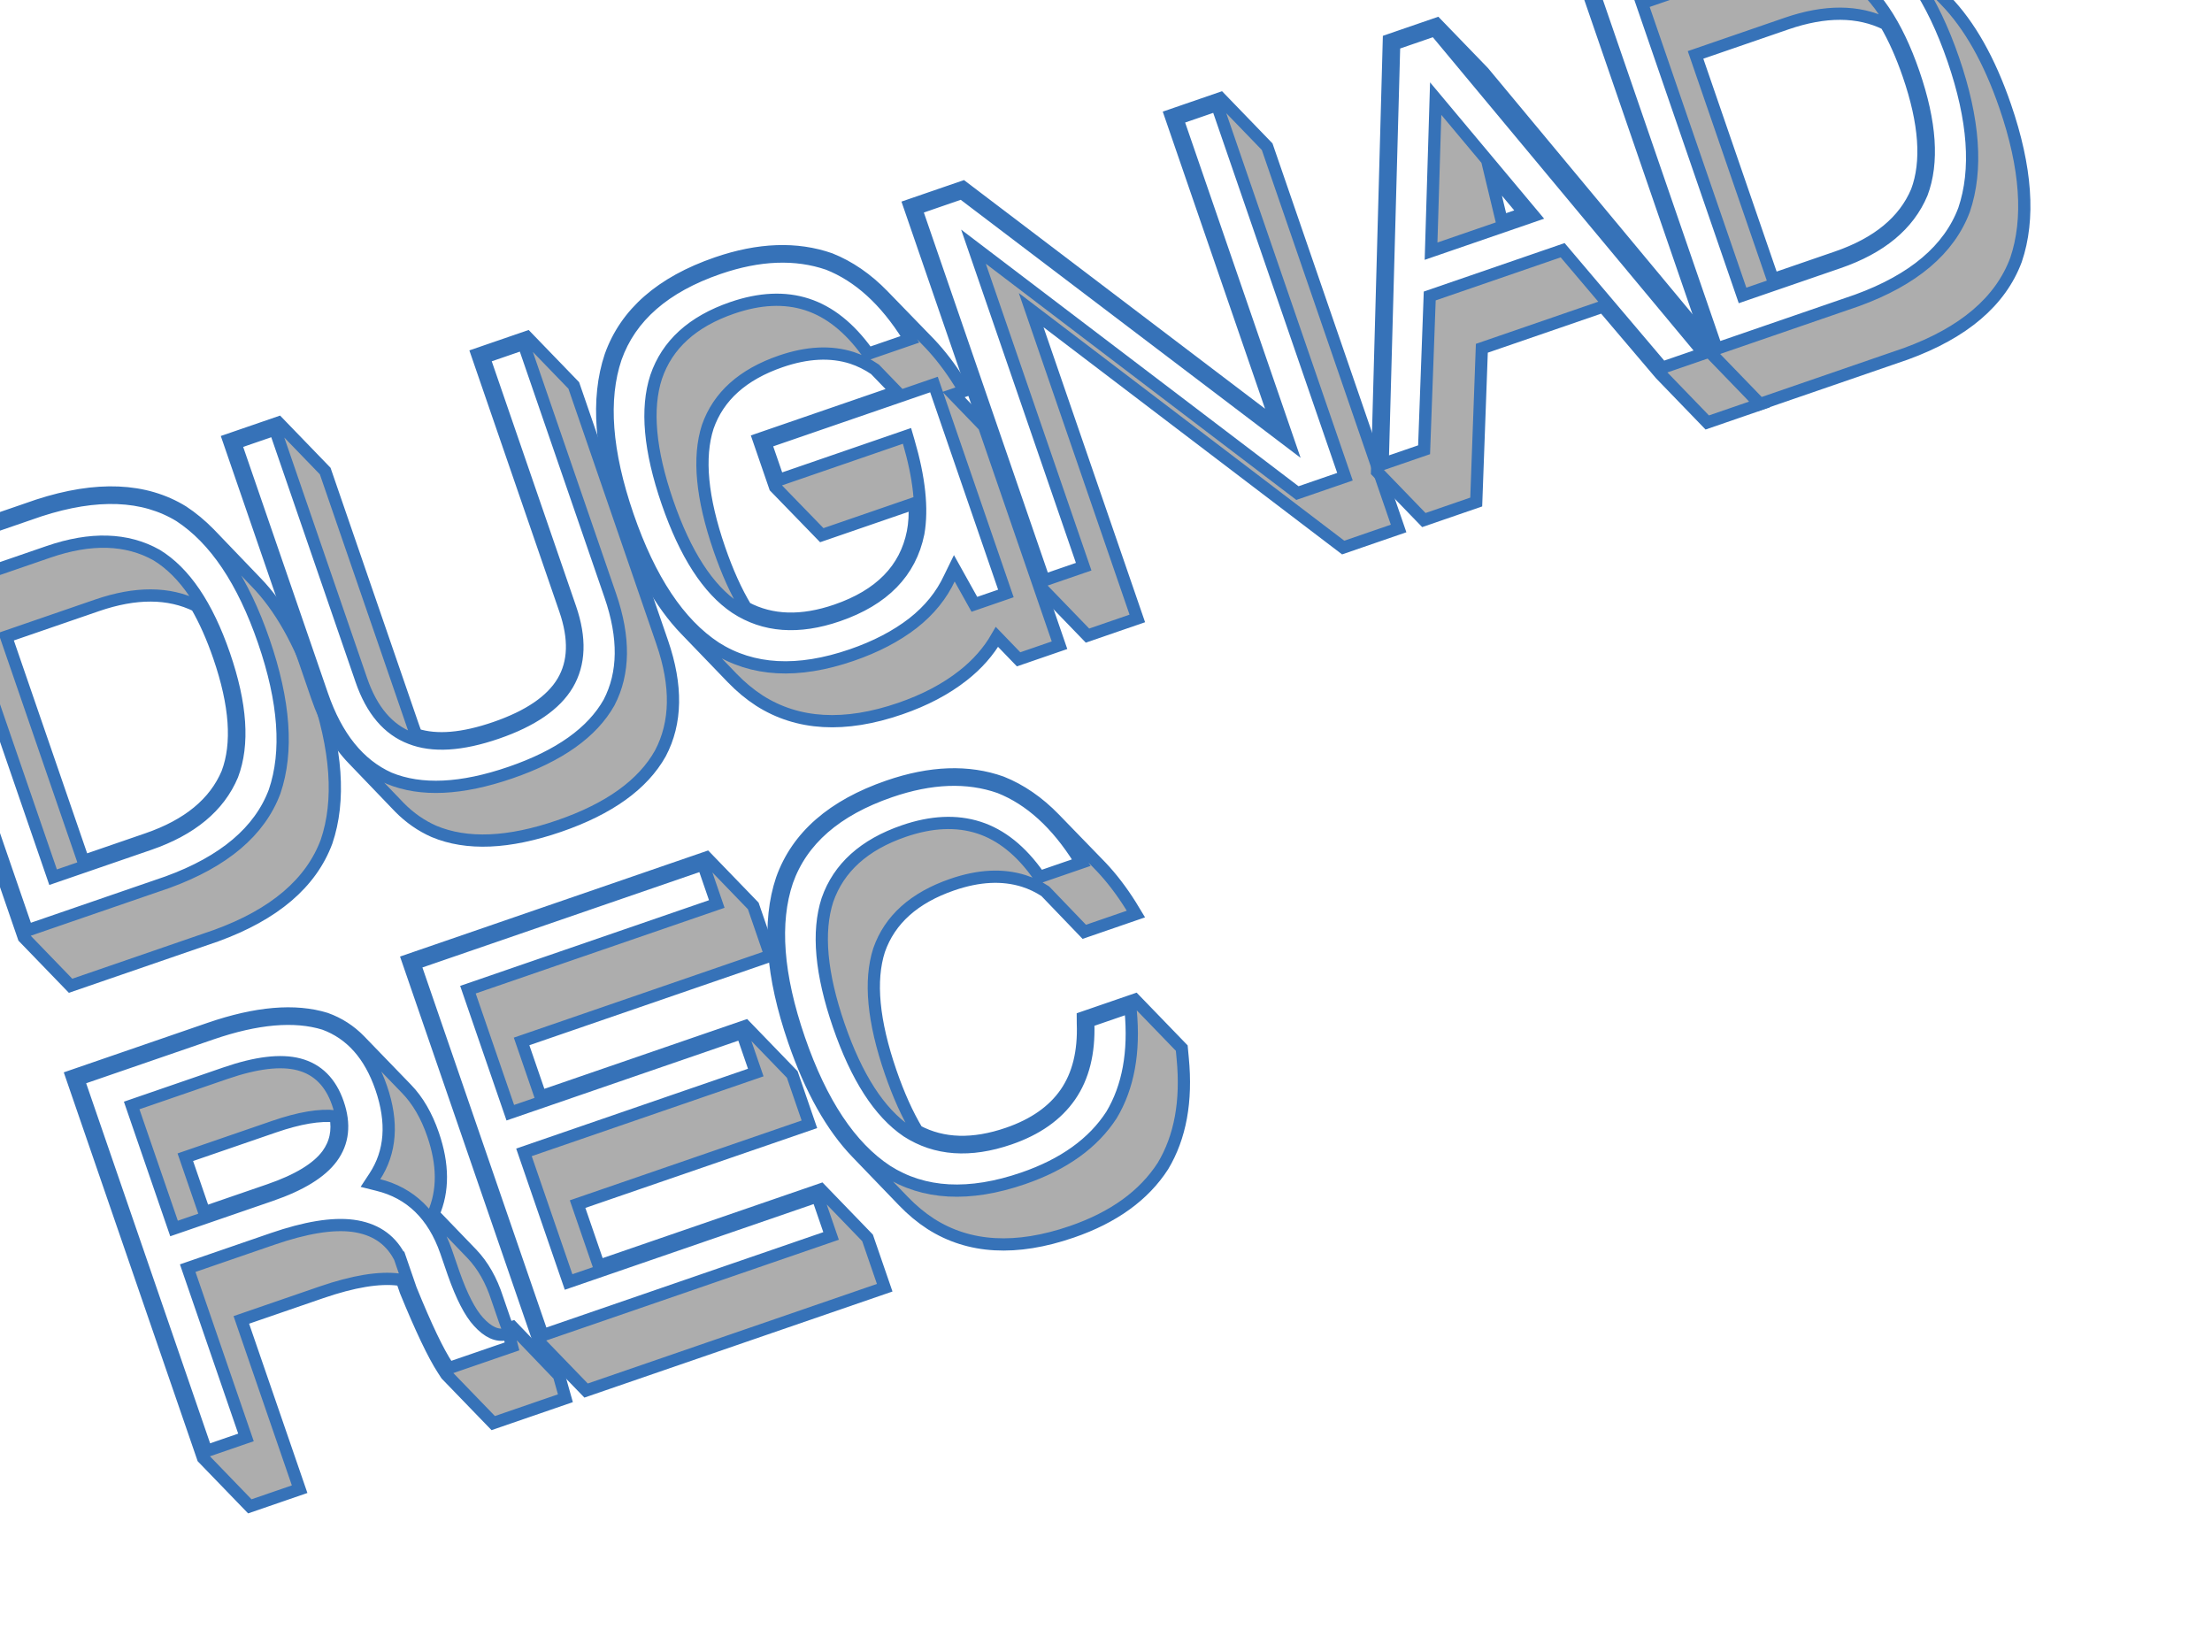
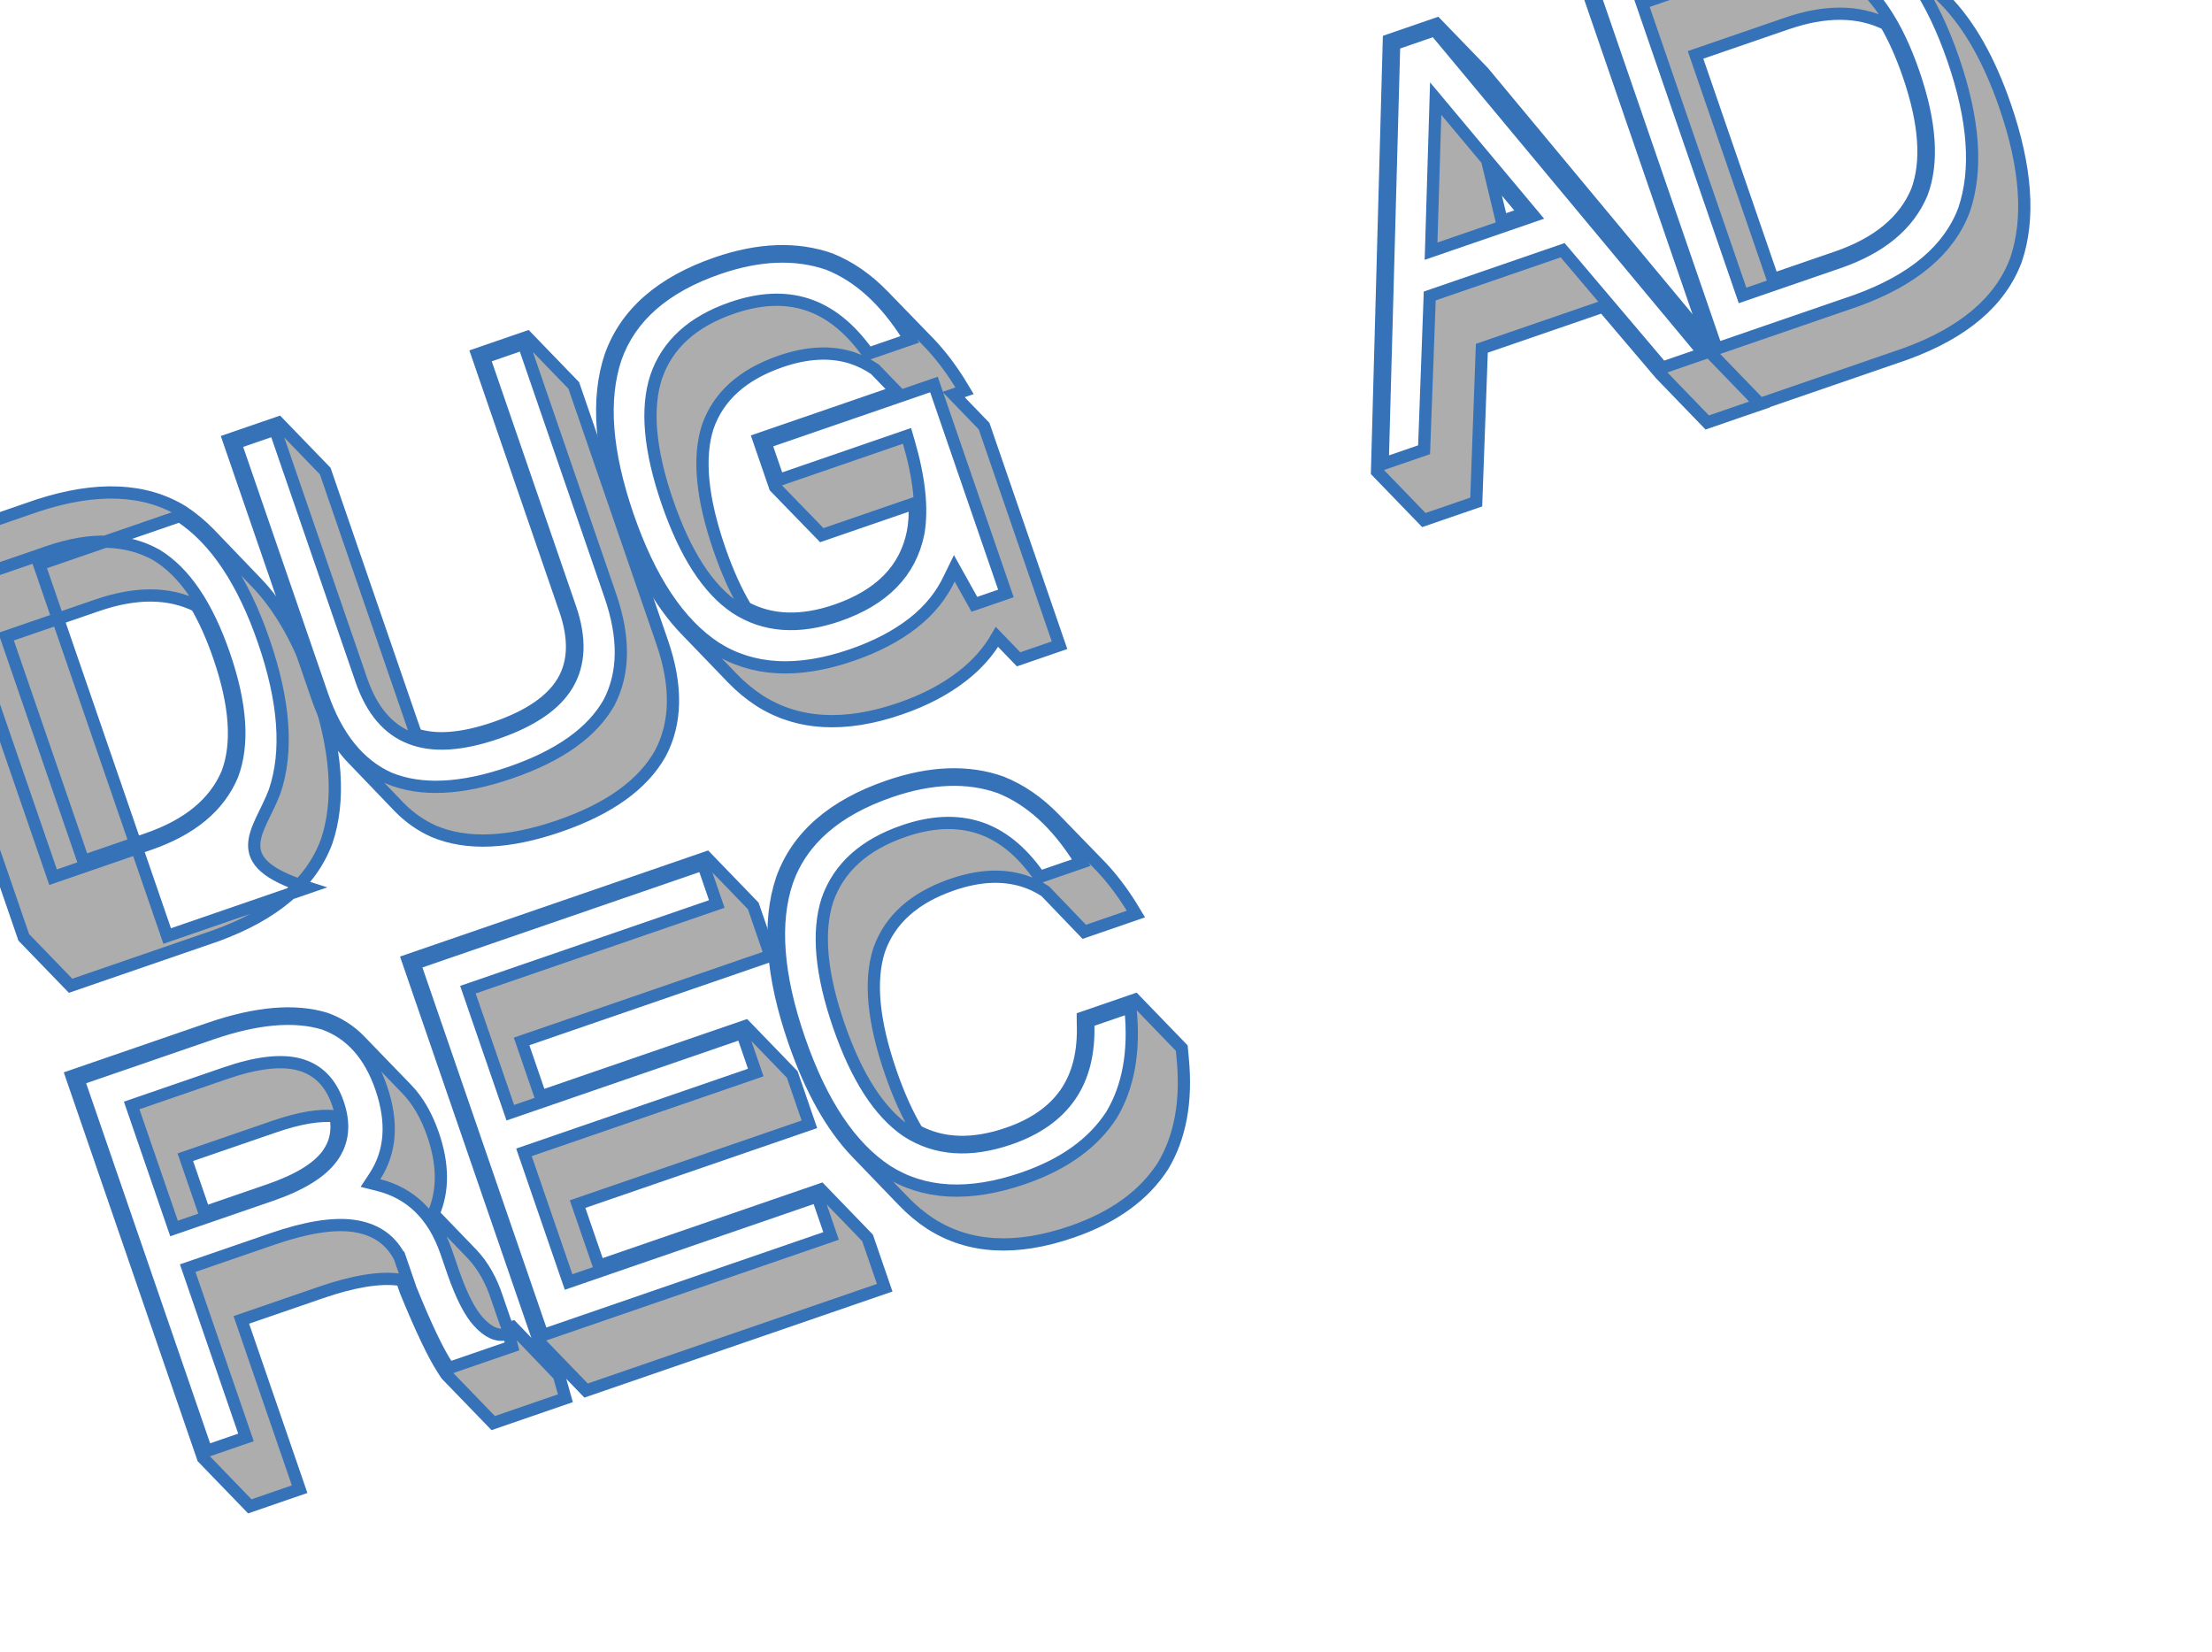
<svg xmlns="http://www.w3.org/2000/svg" xml:space="preserve" viewBox="0 0 361.612 270.03" height="270.03px" width="361.612px" y="0px" x="0px" id="Layer_1" version="1.1">
  <g>
-     <path d="M53.384,137.579   c-2.527,6.788-8.541,11.911-18.039,15.367l-23.809,8.198l-7.652-7.916l-21.488-62.41L6.203,82.62   c9.615-3.125,17.506-2.79,23.68,1.002c1.518,0.996,2.971,2.2,4.357,3.613l7.611,7.93c3.928,4.038,7.182,9.797,9.758,17.275   C55.071,122.497,55.663,130.876,53.384,137.579z M44.896,129.393c2.217-6.526,1.627-14.719-1.77-24.581   c-3.395-9.861-7.975-16.682-13.738-20.46c-5.93-3.629-13.562-3.929-22.9-0.899l-22.977,7.912l20.918,60.748l22.977-7.911   C36.628,140.838,42.458,135.903,44.896,129.393z M25.587,90.727c4.586,2.79,8.271,8.229,11.057,16.317   c2.785,8.089,3.229,14.644,1.334,19.666c-2.166,5.145-6.695,8.904-13.594,11.279l-15.705,5.408L-7.774,95.614l15.705-5.408   C14.829,87.831,20.714,88.005,25.587,90.727z M13.628,140.764l10.471-3.605c6.648-2.289,11.004-5.88,13.07-10.774   c1.811-4.808,1.363-11.159-1.355-19.054c-1.096-3.186-2.33-5.952-3.697-8.301c-4.516-2.226-9.932-2.251-16.246-0.077l-14.877,5.122   L13.628,140.764z" stroke-miterlimit="10" stroke-width="2" stroke="#3672B8" fill="#ADADAD" />
+     <path d="M53.384,137.579   c-2.527,6.788-8.541,11.911-18.039,15.367l-23.809,8.198l-7.652-7.916l-21.488-62.41L6.203,82.62   c9.615-3.125,17.506-2.79,23.68,1.002c1.518,0.996,2.971,2.2,4.357,3.613l7.611,7.93c3.928,4.038,7.182,9.797,9.758,17.275   C55.071,122.497,55.663,130.876,53.384,137.579z M44.896,129.393c2.217-6.526,1.627-14.719-1.77-24.581   c-3.395-9.861-7.975-16.682-13.738-20.46l-22.977,7.912l20.918,60.748l22.977-7.911   C36.628,140.838,42.458,135.903,44.896,129.393z M25.587,90.727c4.586,2.79,8.271,8.229,11.057,16.317   c2.785,8.089,3.229,14.644,1.334,19.666c-2.166,5.145-6.695,8.904-13.594,11.279l-15.705,5.408L-7.774,95.614l15.705-5.408   C14.829,87.831,20.714,88.005,25.587,90.727z M13.628,140.764l10.471-3.605c6.648-2.289,11.004-5.88,13.07-10.774   c1.811-4.808,1.363-11.159-1.355-19.054c-1.096-3.186-2.33-5.952-3.697-8.301c-4.516-2.226-9.932-2.251-16.246-0.077l-14.877,5.122   L13.628,140.764z" stroke-miterlimit="10" stroke-width="2" stroke="#3672B8" fill="#ADADAD" />
    <path d="M51.831,113.899L37.366,71.891l8.145-2.804   l7.652,7.916l14.379,41.759c0.152,0.443,0.316,0.883,0.498,1.315c3.348,1.079,7.648,0.713,12.912-1.1   c5.512-1.898,9.201-4.415,11.066-7.552c1.863-3.135,1.988-7.044,0.377-11.726l-14.393-41.8l8.145-2.804l7.652,7.916l14.465,42.008   c2.441,7.092,2.336,13.138-0.307,18.139c-2.863,5.106-8.377,9.066-16.547,11.879c-8.258,2.843-15.082,3.132-20.477,0.869   c-2.086-0.924-3.961-2.231-5.625-3.919l-7.611-7.93C55.245,121.523,53.29,118.137,51.831,113.899z M52.661,113.613   c2.355,6.842,6.008,11.379,10.961,13.608c5.201,2.145,11.816,1.834,19.85-0.932c7.979-2.747,13.342-6.562,16.092-11.443   c2.5-4.796,2.572-10.615,0.217-17.458l-14.18-41.177l-6.48,2.232l14.107,40.969c1.697,4.931,1.547,9.088-0.447,12.471   c-1.961,3.309-5.805,5.949-11.541,7.925c-5.789,1.993-10.494,2.281-14.109,0.861c-3.676-1.399-6.361-4.564-8.059-9.496   L44.964,70.204l-6.482,2.232L52.661,113.613z" stroke-miterlimit="10" stroke-width="2" stroke="#3672B8" fill="#ADADAD" />
    <path d="M162.983,104.117   c-1.375,2.394-3.236,4.507-5.582,6.337c-2.805,2.204-6.215,3.998-10.23,5.382c-9.086,3.128-16.766,2.689-23.039-1.316   c-1.559-1.013-3.035-2.239-4.428-3.681l-7.598-7.887c-4.137-4.276-7.574-10.39-10.312-18.34   c-3.662-10.637-4.322-19.442-1.982-26.414c2.488-6.991,8.273-12.052,17.361-15.181c6.867-2.365,13.051-2.589,18.547-0.669   c3.123,1.249,6.006,3.23,8.646,5.947l7.639,7.873c1.701,1.801,3.309,3.896,4.814,6.291l0.861,1.422l-1.787,0.616l4.984,5.162   l12.332,35.817l-6.691,2.304L162.983,104.117z M150.128,87.164c-1.301,6.396-5.676,10.877-13.125,13.442   c-6.482,2.232-12.066,1.814-16.746-1.252c-4.514-3.031-8.23-8.785-11.15-17.262c-2.918-8.477-3.531-15.299-1.842-20.467   c1.801-5.299,5.943-9.064,12.426-11.296c4.514-1.554,8.594-1.743,12.236-0.565c3.646,1.178,6.918,3.776,9.82,7.796l0.182,0.262   l6.814-2.347l-0.295-0.455c-3.717-5.939-8.07-9.894-13.055-11.865c-5.309-1.828-11.285-1.598-17.934,0.691   c-8.809,3.033-14.41,7.921-16.799,14.661c-2.287,6.768-1.631,15.373,1.965,25.816c3.596,10.444,8.377,17.628,14.346,21.552   c6.031,3.842,13.455,4.244,22.264,1.212c3.932-1.354,7.268-3.092,10.008-5.213c2.686-2.102,4.684-4.572,6-7.411l0.764-1.564   l3.283,5.888l5.152-1.774l-11.76-34.155l-27.551,9.486l2.117,6.149l21.027-7.24l0.258,0.888   C150.298,78.166,150.829,83.173,150.128,87.164z M121.925,99.338c4.209,2.238,9.141,2.383,14.791,0.438   c7.146-2.461,11.318-6.716,12.521-12.77c0.279-1.428,0.371-3.01,0.271-4.742l-15.164,5.222l-7.641-7.873l-2.689-7.812l22.562-7.77   l-3.537-3.662c-1.211-0.822-2.467-1.444-3.758-1.867c-3.449-1.105-7.334-0.914-11.654,0.574   c-6.205,2.137-10.184,5.706-11.93,10.708c-1.602,4.982-0.969,11.628,1.893,19.938C118.888,93.489,120.333,96.695,121.925,99.338z" stroke-miterlimit="10" stroke-width="2" stroke="#3672B8" fill="#ADADAD" />
-     <path d="M219.581,89.508l-51.01-38.812l17.354,50.401   l-8.145,2.805l-7.652-7.916l-21.488-62.41l8.77-3.019l51.414,39.045l-17.469-50.734l8.145-2.804l7.652,7.916l21.488,62.41   L219.581,89.508z M212.101,80.604l7.77-2.676L198.953,17.18l-6.48,2.232l18.129,52.645l-53.365-40.512l-7.479,2.575l20.918,60.748   l6.48-2.231l-18.014-52.313L212.101,80.604z" stroke-miterlimit="10" stroke-width="2" stroke="#3672B8" fill="#ADADAD" />
    <path d="M262.069,50.106l-19.822,6.825l-0.918,25.135   l-8.561,2.947l-7.652-7.915l1.932-70.521l7.812-2.69l7.652,7.916l45.146,54.31l-8.561,2.948l-7.65-7.916L262.069,50.106z    M255.458,40.902l16.283,19.212l6.812-2.346l-43.99-52.85l-6.648,2.29l-1.881,68.644l6.773-2.332l0.922-25.136L255.458,40.902z    M233.946,41.059l0.756-24.94l16.031,19.16L233.946,41.059z M243.562,28.081l1.941,8.069l3.74-1.288L243.562,28.081z" stroke-miterlimit="10" stroke-width="2" stroke="#3672B8" fill="#ADADAD" />
    <path d="M329.573,42.479   c-2.527,6.788-8.541,11.911-18.039,15.367l-23.809,8.198l-7.652-7.915l-21.488-62.41l23.807-8.198   c9.615-3.125,17.506-2.79,23.68,1.002c1.518,0.996,2.973,2.2,4.357,3.613l7.611,7.929c3.928,4.039,7.182,9.797,9.758,17.276   C331.261,27.397,331.851,35.776,329.573,42.479z M321.087,34.292c2.215-6.526,1.625-14.719-1.771-24.581   c-3.395-9.861-7.975-16.682-13.736-20.461c-5.932-3.628-13.562-3.928-22.902-0.899L259.7-3.736l20.918,60.748l22.977-7.912   C312.819,45.738,318.647,40.803,321.087,34.292z M301.776-4.374c4.586,2.79,8.271,8.229,11.057,16.317s3.229,14.644,1.334,19.666   c-2.164,5.145-6.695,8.905-13.592,11.28l-15.707,5.408L268.415,0.514l15.707-5.408C291.019-7.27,296.905-7.096,301.776-4.374z    M289.819,45.664l10.471-3.605c6.646-2.289,11.002-5.881,13.068-10.775c1.812-4.807,1.363-11.159-1.355-19.053   c-1.096-3.185-2.33-5.952-3.697-8.302c-4.516-2.225-9.932-2.251-16.246-0.076l-14.875,5.122L289.819,45.664z" stroke-miterlimit="10" stroke-width="2" stroke="#3672B8" fill="#ADADAD" />
    <path d="M52.499,211.271l-13.047,4.493l9.529,27.673   l-8.143,2.805l-7.652-7.916l-21.49-62.409l22.562-7.77c7.645-2.633,13.98-3.171,19.01-1.619c2.119,0.758,3.971,1.949,5.551,3.573   l7.654,7.915c1.822,1.882,3.264,4.36,4.322,7.435c1.689,4.903,1.709,9.234,0.061,12.993l6.289,6.526   c1.799,1.891,3.176,4.314,4.131,7.269l1.23,3.573c0.152,0.443,0.318,0.883,0.498,1.315l0.766-0.216l7.609,7.93l1.051,3.728   l-11.799,4.063l-7.654-7.915l-0.59-0.912c-1.527-2.356-3.549-6.603-6.061-12.739l-0.629-1.828c-0.17-0.035-0.332-0.057-0.49-0.064   C62.001,208.759,57.763,209.459,52.499,211.271z M44.562,202.524c5.402-1.859,9.771-2.574,13.111-2.145   c3.508,0.466,6.023,2.109,7.555,4.929l0.055,0.027l1.875,5.443c2.461,6.062,4.457,10.24,5.988,12.532l0.211,0.346l10.348-3.562   l-0.549-2.135l-0.416,0.143c-1.461,0.348-2.965-0.327-4.508-2.026c-1.389-1.505-2.744-4.137-4.068-7.895l-1.246-3.615   c-2.078-5.946-5.805-9.574-11.184-10.883l-1.17-0.294l0.672-1.021c2.664-4.047,3.027-8.897,1.08-14.548   c-1.85-5.374-4.957-8.859-9.316-10.456c-4.852-1.49-11.004-0.952-18.453,1.613l-21.732,7.483l20.916,60.748l6.482-2.232   l-9.527-27.673L44.562,202.524z M36.858,175.432c5.041-1.736,9.045-2.216,12.008-1.439c3.064,0.804,5.189,2.923,6.371,6.358   c1.184,3.435,0.857,6.397-0.982,8.89c-1.773,2.408-5.098,4.452-9.973,6.13l-15.83,5.451l-6.926-20.11L36.858,175.432z    M44.8,184.178l-14.504,4.993l3.104,9.017l10.596-3.647c4.709-1.622,7.887-3.553,9.533-5.792c1.326-1.82,1.77-3.909,1.328-6.267   C52.276,182.191,48.925,182.757,44.8,184.178z" stroke-miterlimit="10" stroke-width="2" stroke="#3672B8" fill="#ADADAD" />
    <path d="M66.667,156.987l48.824-16.812l7.65,7.917   l2.805,8.144l-40.678,14.007l3.104,9.017l33.49-11.532l7.652,7.916l2.805,8.144l-37.895,13.048l3.477,10.097l36.275-12.491   l7.65,7.917l2.805,8.144L95.81,227.312l-7.652-7.915L66.667,156.987z M67.784,157.532L88.7,218.28l47.162-16.239l-2.23-6.482   l-40.68,14.008l-7.297-21.191l37.895-13.048l-2.232-6.482l-37.895,13.048l-6.926-20.111l40.68-14.007l-2.23-6.482L67.784,157.532z" stroke-miterlimit="10" stroke-width="2" stroke="#3672B8" fill="#ADADAD" />
    <path d="M185.538,163.417l7.652,7.915l0.156,1.667   c0.68,7.016-0.396,12.886-3.232,17.612c-3.111,4.821-8.074,8.404-14.889,10.75c-9.113,3.139-16.809,2.705-23.08-1.301   c-1.561-1.013-3.037-2.239-4.43-3.682l-7.596-7.888c-4.139-4.276-7.576-10.389-10.314-18.34   c-3.662-10.637-4.32-19.441-1.982-26.413c2.488-6.992,8.289-12.057,17.402-15.195c6.896-2.375,13.066-2.593,18.506-0.655   c3.125,1.249,6.006,3.23,8.646,5.947l7.639,7.874c1.701,1.8,3.309,3.896,4.814,6.29l0.861,1.423l-8.436,2.905l-6.375-6.636   c-1.119-0.73-2.287-1.288-3.504-1.675c-3.475-1.096-7.375-0.899-11.695,0.588c-6.232,2.146-10.225,5.721-11.973,10.722   c-1.6,4.982-0.969,11.627,1.893,19.938c1.289,3.739,2.732,6.945,4.334,9.616c4.209,2.238,9.154,2.378,14.834,0.423   c4.266-1.469,7.418-3.677,9.453-6.625c2.039-2.948,2.973-6.732,2.805-11.354l-0.008-0.973L185.538,163.417z M184.786,164.606   l-6.855,2.36l-0.025,0.334c0.168,4.807-0.824,8.766-2.975,11.876c-2.152,3.111-5.443,5.43-9.875,6.956   c-6.482,2.232-12.072,1.833-16.773-1.196c-4.521-3.059-8.244-8.827-11.164-17.303c-2.918-8.476-3.535-15.312-1.855-20.508   c1.84-5.28,6-9.037,12.482-11.269c4.514-1.555,8.6-1.746,12.258-0.573c3.656,1.174,6.908,3.779,9.756,7.818l0.184,0.263   l6.814-2.347l-0.295-0.456c-3.719-5.939-8.072-9.894-13.057-11.865c-5.254-1.847-11.217-1.622-17.893,0.677   c-8.838,3.043-14.451,7.935-16.84,14.675c-2.285,6.768-1.631,15.373,1.965,25.816c3.598,10.443,8.377,17.628,14.346,21.552   c6.033,3.842,13.467,4.24,22.305,1.198c6.619-2.28,11.426-5.731,14.42-10.357c2.734-4.566,3.773-10.27,3.123-17.11L184.786,164.606   z" stroke-miterlimit="10" stroke-width="2" stroke="#3672B8" fill="#ADADAD" />
  </g>
</svg>